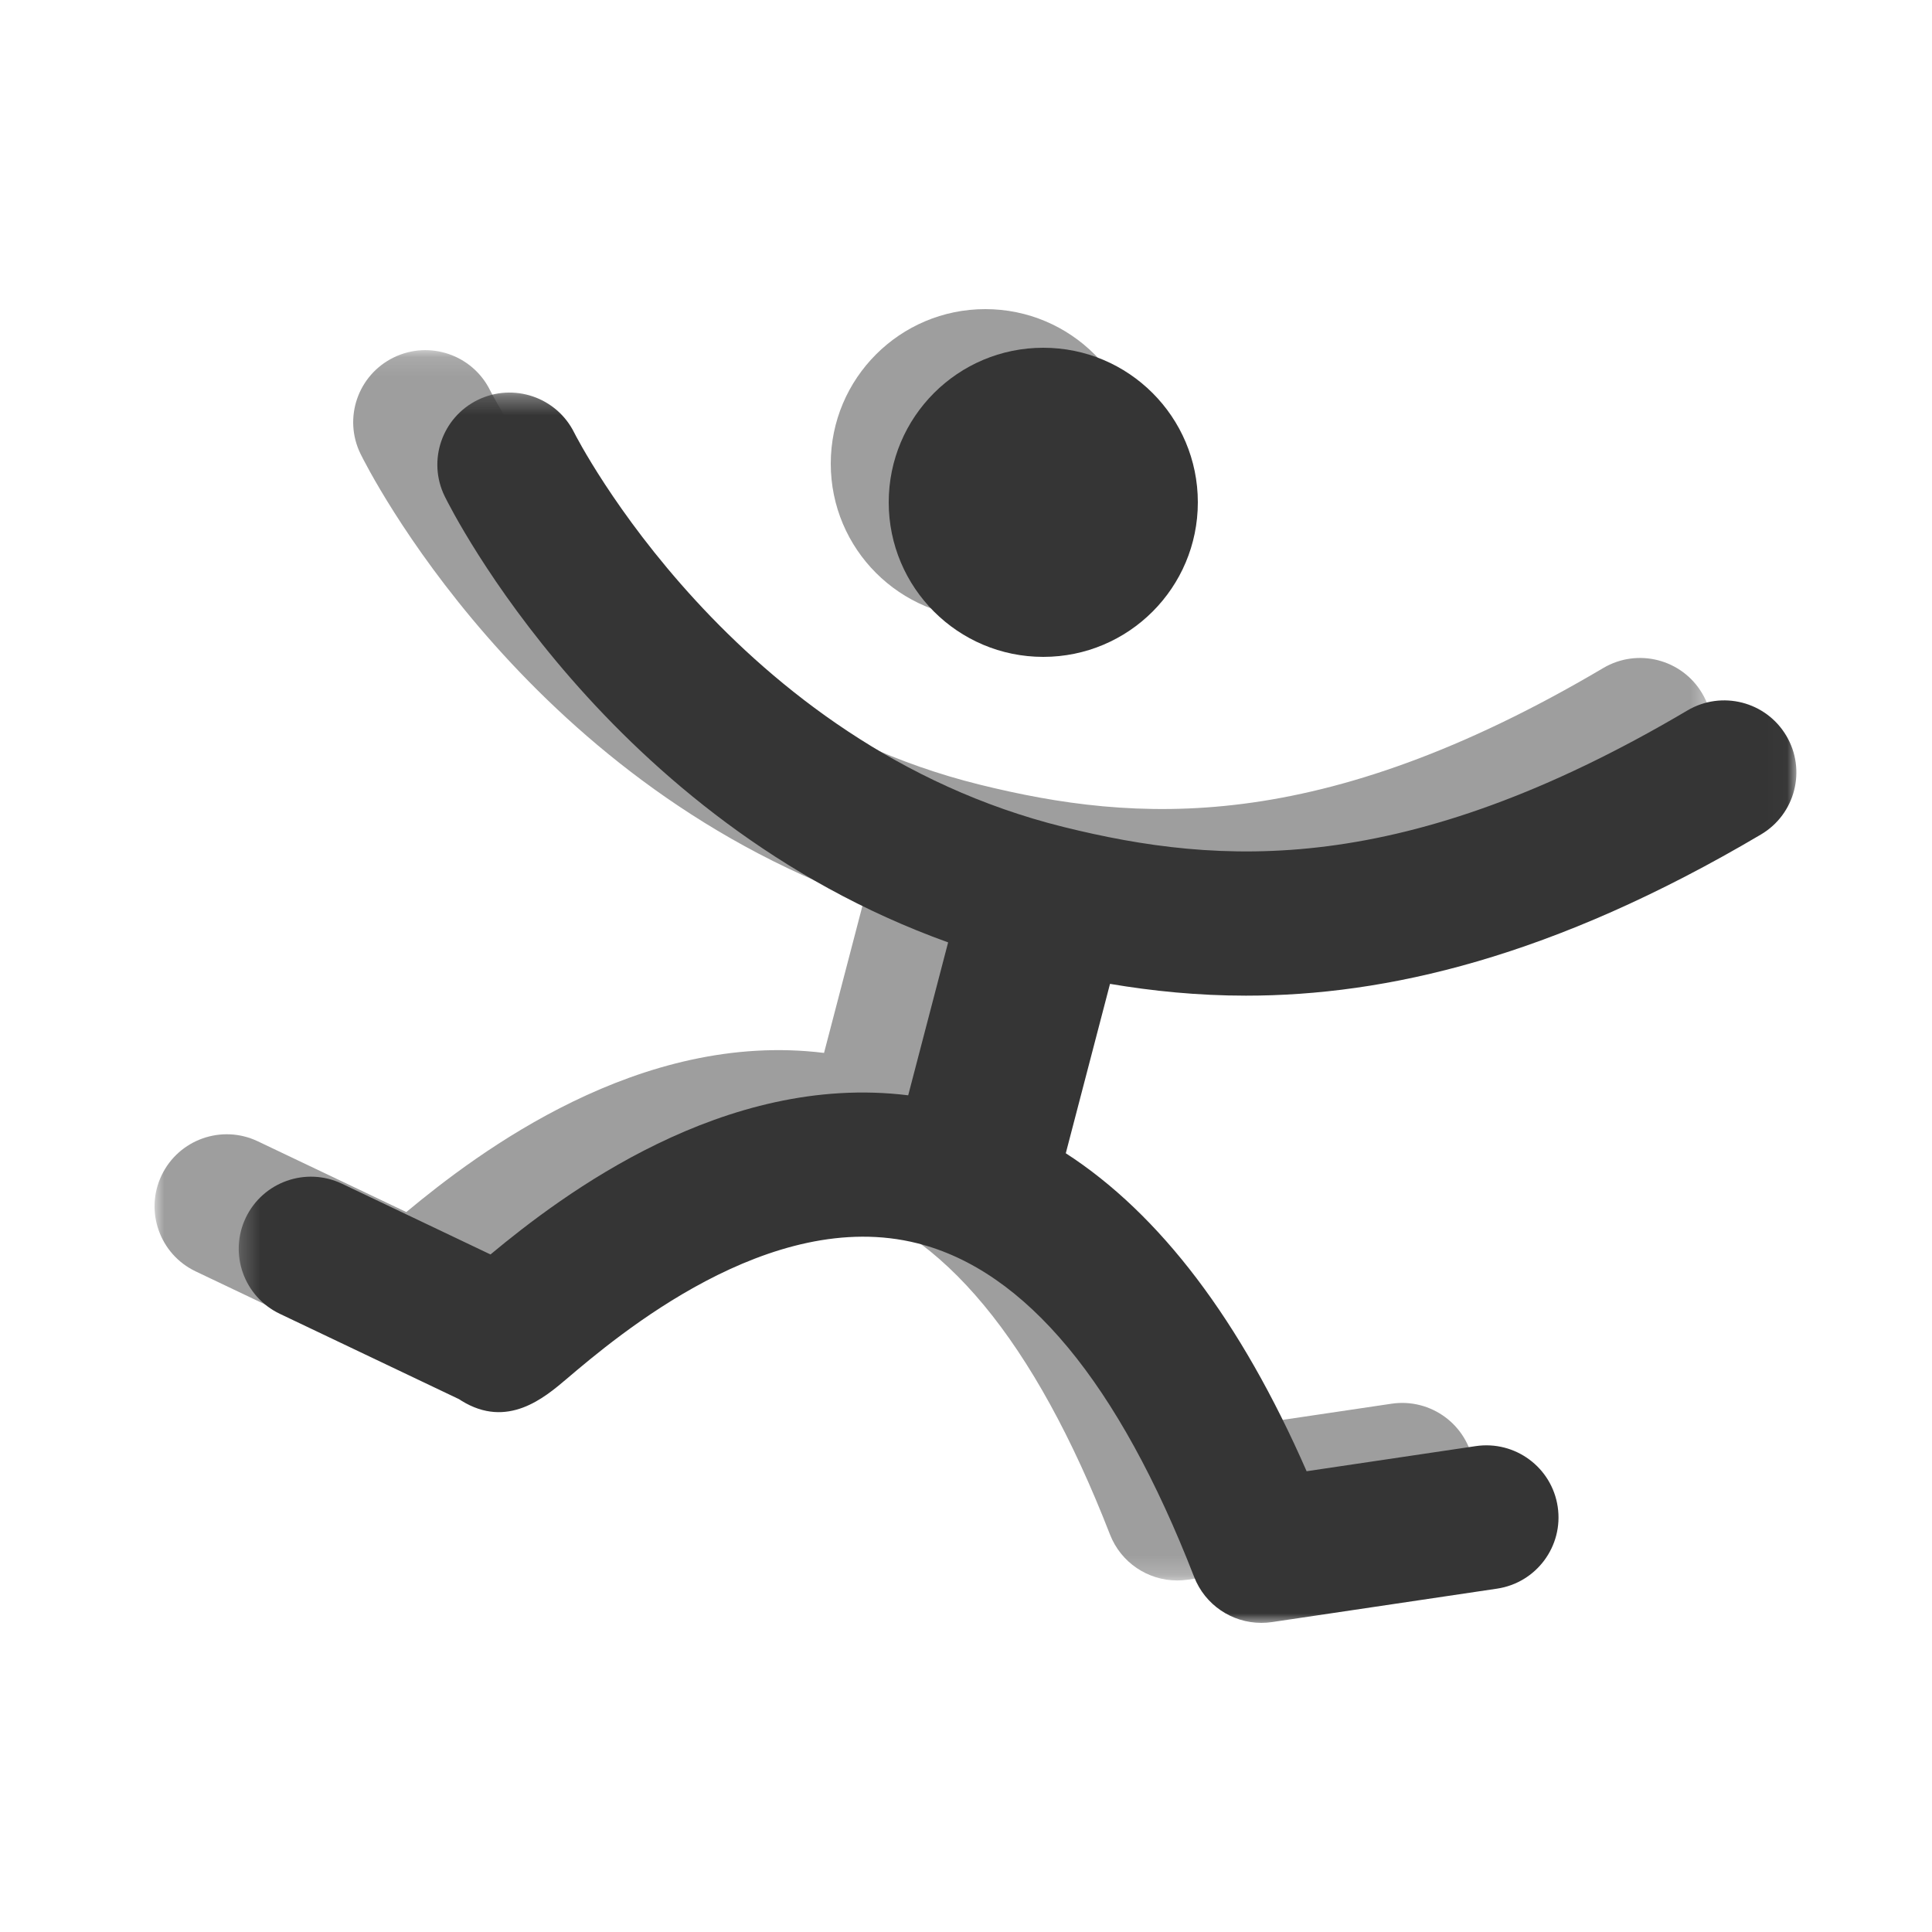
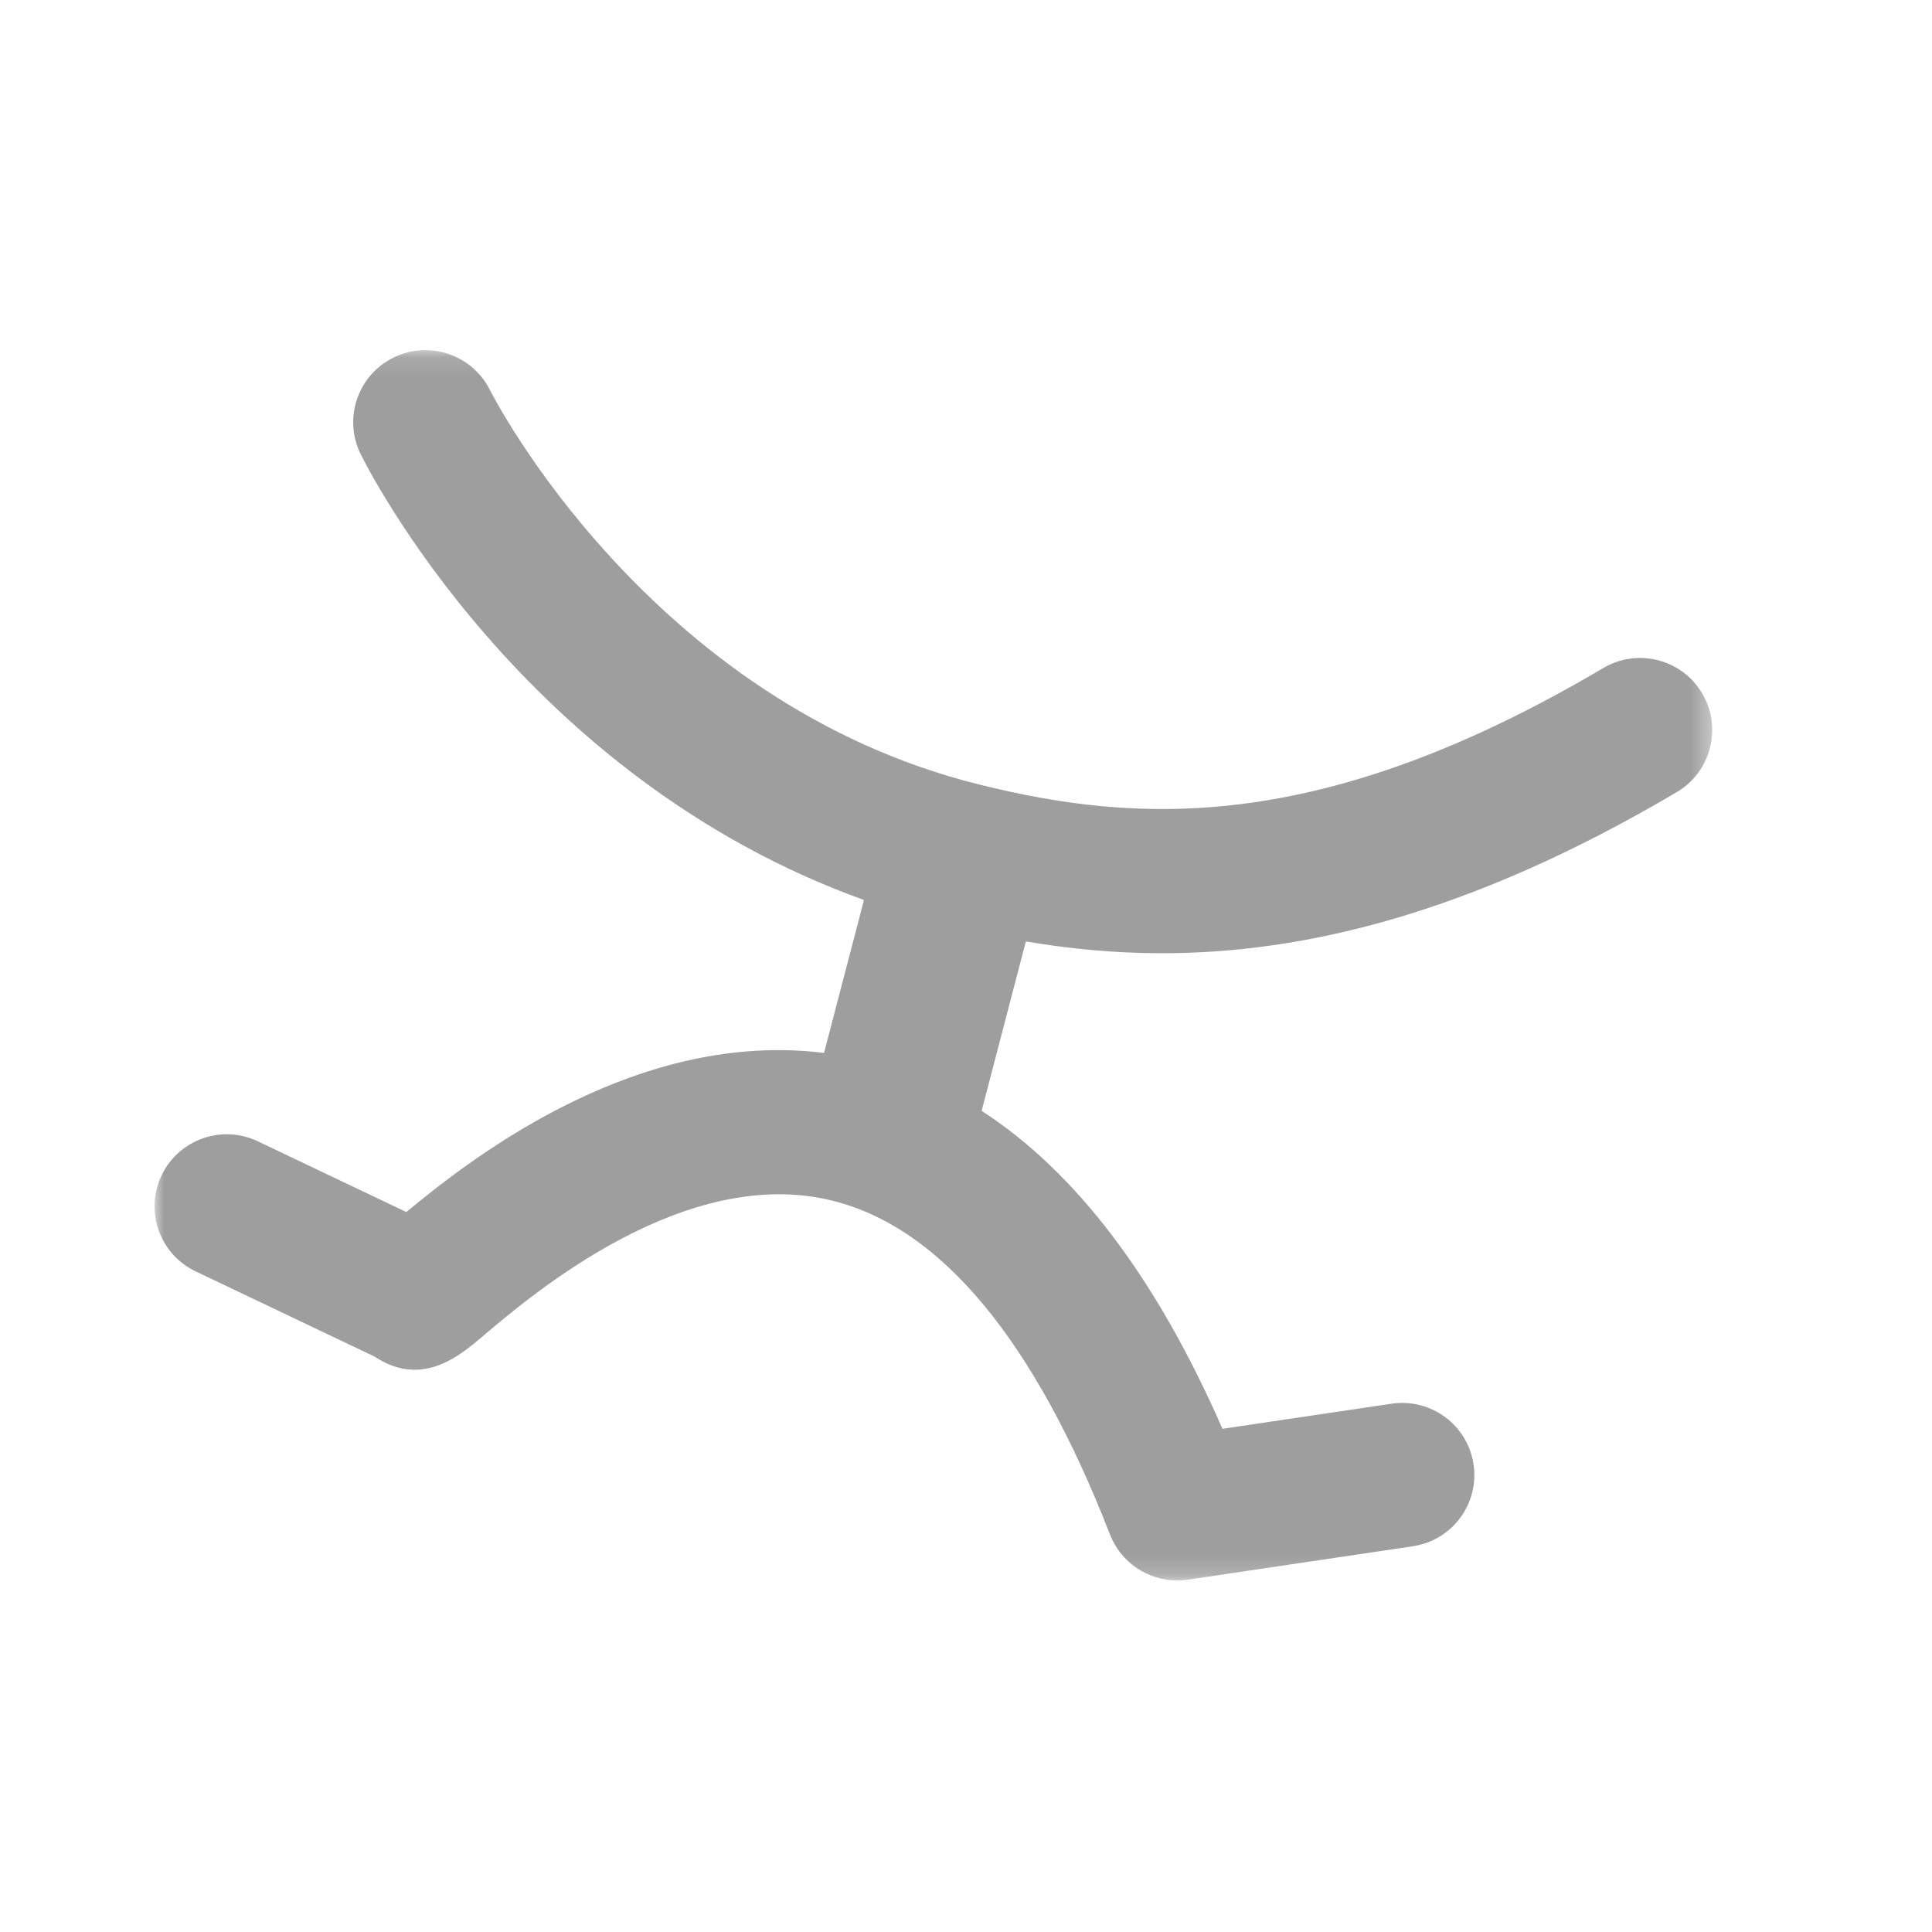
<svg xmlns="http://www.w3.org/2000/svg" xmlns:xlink="http://www.w3.org/1999/xlink" width="100px" height="100px" viewBox="0 0 100 100" version="1.1">
  <title>safari-pinned-tab</title>
  <desc>Created with Sketch.</desc>
  <defs>
    <polygon id="path-1" points="0 0.123 80.625 0.123 80.625 63.805 0 63.805" />
-     <polygon id="path-3" points="0.356 0.319 80.981 0.319 80.981 64 0.356 64" />
  </defs>
  <g id="safari-pinned-tab" stroke="none" stroke-width="1" fill="none" fill-rule="evenodd">
    <g id="Group-11" transform="translate(8, 16)">
      <g id="Group-3" transform="translate(0, 2)">
        <mask id="mask-2" fill="white">
          <use xlink:href="#path-1" />
        </mask>
        <g id="Clip-2" />
        <path d="M80.103,17.887 C79.052,16.114 76.76,15.528 74.985,16.577 C60.292,25.266 50.786,24.612 42.702,22.611 C25.573,18.371 17.448,2.366 17.368,2.205 C16.457,0.361 14.223,-0.401 12.373,0.505 C10.521,1.412 9.755,3.646 10.663,5.496 C11.021,6.225 19.063,22.237 36.719,28.583 L34.652,36.499 C25.121,35.321 16.757,41.638 13.032,44.735 L5.344,41.074 C3.483,40.187 1.253,40.975 0.364,42.835 C-0.523,44.694 0.266,46.92 2.128,47.807 L11.405,52.225 C11.444,52.252 11.484,52.278 11.524,52.303 C13.903,53.782 15.82,52.155 16.966,51.182 C19.572,48.968 27.505,42.23 35.135,44.159 C40.728,45.572 45.545,51.381 49.452,61.425 C50.016,62.875 51.411,63.805 52.932,63.805 C53.114,63.805 53.299,63.791 53.484,63.764 L65.126,62.034 C67.167,61.732 68.575,59.834 68.271,57.797 C67.968,55.758 66.068,54.354 64.027,54.656 L55.274,55.955 C51.862,48.158 47.688,42.653 42.809,39.498 L45.098,30.73 C47.293,31.1 49.627,31.339 52.138,31.339 C59.351,31.339 67.992,29.382 78.792,22.997 C80.567,21.947 81.154,19.659 80.103,17.887" id="Fill-1" fill="#9E9E9E" mask="url(#mask-2)" />
      </g>
-       <path d="M43,16 C47.419,16 51,12.418 51,8 C51,3.582 47.419,0 43,0 C38.582,0 35,3.582 35,8 C35,12.418 38.582,16 43,16" id="Fill-4" fill="#9E9E9E" />
      <g id="Group-8" transform="translate(4, 4)">
        <mask id="mask-4" fill="white">
          <use xlink:href="#path-3" />
        </mask>
        <g id="Clip-7" />
-         <path d="M80.459,18.082 C79.408,16.309 77.117,15.723 75.341,16.773 C60.648,25.461 51.142,24.807 43.058,22.806 C25.929,18.566 17.804,2.561 17.724,2.4 C16.813,0.556 14.579,-0.205 12.729,0.7 C10.877,1.607 10.111,3.841 11.019,5.691 C11.377,6.42 19.419,22.432 37.075,28.778 L35.008,36.693 C25.477,35.516 17.113,41.833 13.388,44.93 L5.701,41.269 C3.839,40.382 1.609,41.17 0.721,43.03 C-0.167,44.889 0.622,47.116 2.484,48.003 L11.761,52.421 C11.8,52.447 11.84,52.473 11.88,52.498 C14.259,53.977 16.176,52.35 17.322,51.377 C19.928,49.163 27.861,42.425 35.491,44.354 C41.084,45.767 45.901,51.576 49.808,61.62 C50.372,63.071 51.767,64 53.288,64 C53.47,64 53.655,63.987 53.84,63.959 L65.482,62.229 C67.523,61.927 68.931,60.029 68.627,57.992 C68.324,55.954 66.424,54.549 64.383,54.851 L55.63,56.151 C52.218,48.353 48.044,42.848 43.165,39.692 L45.454,30.925 C47.649,31.295 49.984,31.535 52.494,31.535 C59.707,31.535 68.348,29.577 79.148,23.192 C80.923,22.142 81.51,19.854 80.459,18.082" id="Fill-6" fill="#353535" mask="url(#mask-4)" />
      </g>
-       <path d="M46,18 C50.419,18 54,14.418 54,10 C54,5.582 50.419,2 46,2 C41.582,2 38,5.582 38,10 C38,14.418 41.582,18 46,18" id="Fill-9" fill="#353535" />
    </g>
  </g>
</svg>